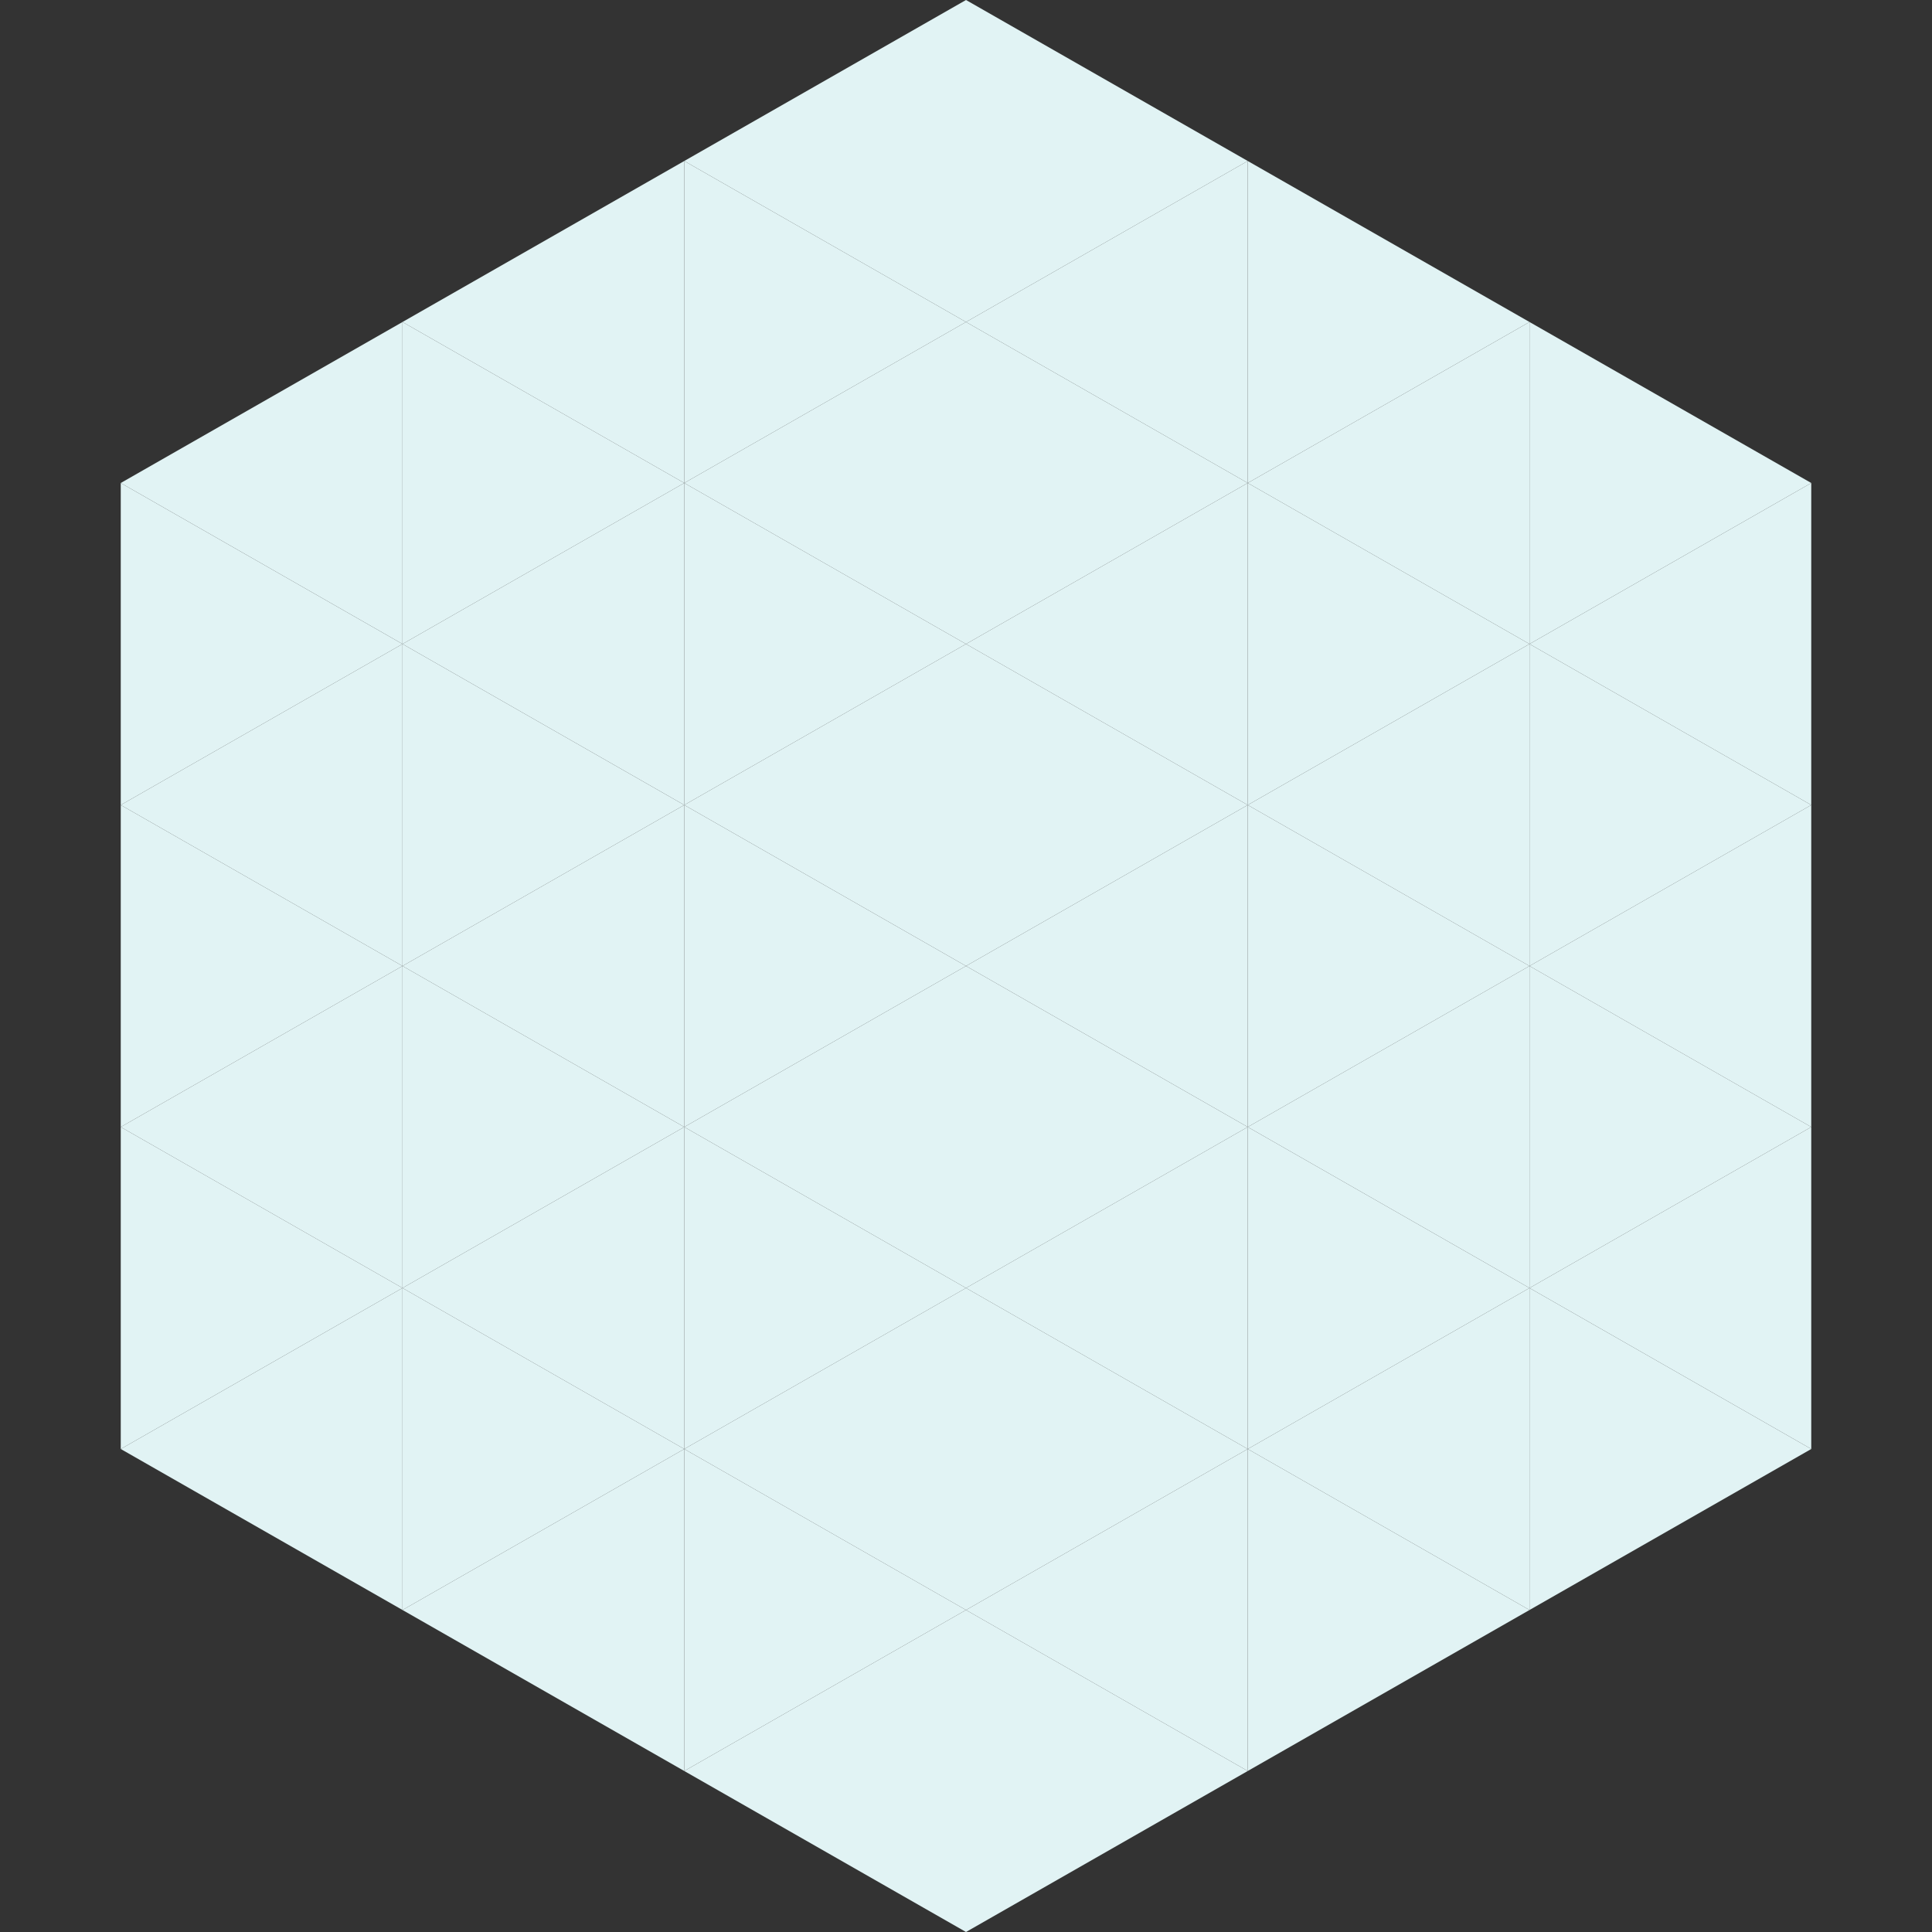
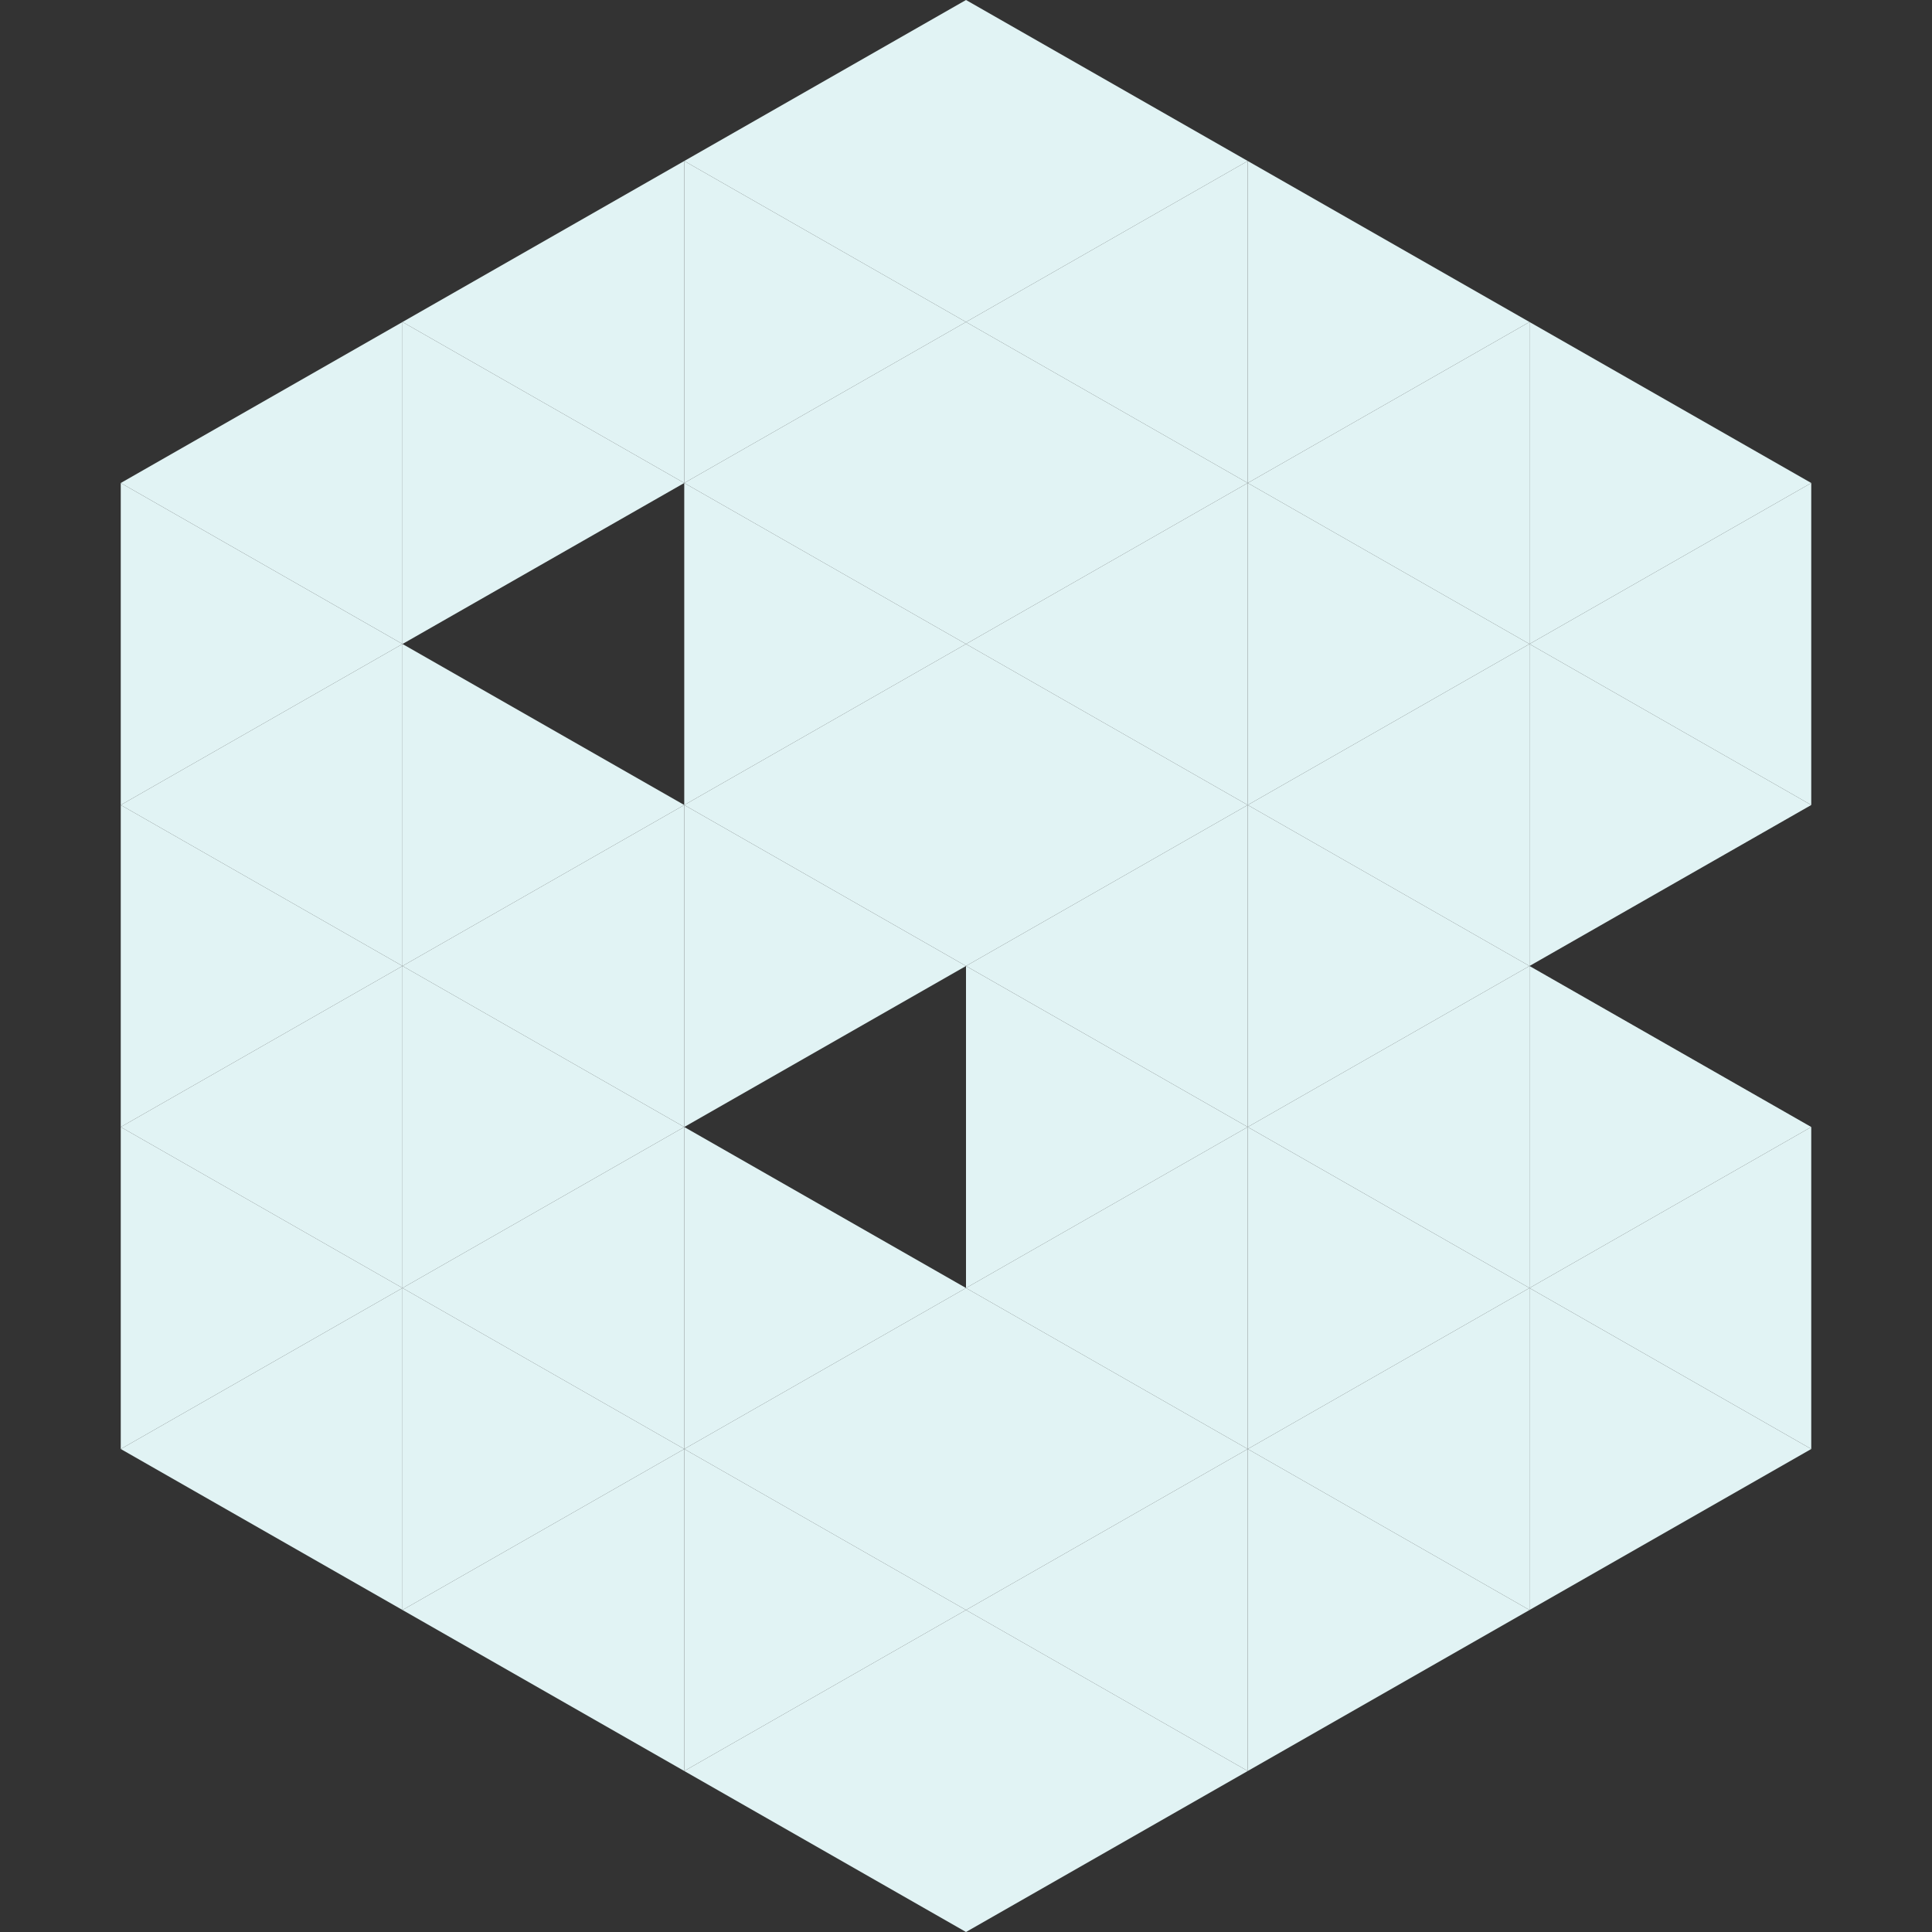
<svg xmlns="http://www.w3.org/2000/svg" width="240" height="240">
  <rect width="100%" height="100%" fill="#333333" stroke="none" />
  <polygon points="50,40 15,60 50,80" style="fill:rgb(225,243,244)" />
  <polygon points="190,40 225,60 190,80" style="fill:rgb(225,243,244)" />
  <polygon points="15,60 50,80 15,100" style="fill:rgb(225,243,244)" />
  <polygon points="225,60 190,80 225,100" style="fill:rgb(225,243,244)" />
  <polygon points="50,80 15,100 50,120" style="fill:rgb(225,243,244)" />
  <polygon points="190,80 225,100 190,120" style="fill:rgb(225,243,244)" />
  <polygon points="15,100 50,120 15,140" style="fill:rgb(225,243,244)" />
-   <polygon points="225,100 190,120 225,140" style="fill:rgb(225,243,244)" />
  <polygon points="50,120 15,140 50,160" style="fill:rgb(225,243,244)" />
  <polygon points="190,120 225,140 190,160" style="fill:rgb(225,243,244)" />
  <polygon points="15,140 50,160 15,180" style="fill:rgb(225,243,244)" />
  <polygon points="225,140 190,160 225,180" style="fill:rgb(225,243,244)" />
  <polygon points="50,160 15,180 50,200" style="fill:rgb(225,243,244)" />
  <polygon points="190,160 225,180 190,200" style="fill:rgb(225,243,244)" />
  <polygon points="15,180 50,200 15,220" style="fill:rgb(255,255,255); fill-opacity:0" />
  <polygon points="225,180 190,200 225,220" style="fill:rgb(255,255,255); fill-opacity:0" />
  <polygon points="50,0 85,20 50,40" style="fill:rgb(255,255,255); fill-opacity:0" />
  <polygon points="190,0 155,20 190,40" style="fill:rgb(255,255,255); fill-opacity:0" />
  <polygon points="85,20 50,40 85,60" style="fill:rgb(225,243,244)" />
  <polygon points="155,20 190,40 155,60" style="fill:rgb(225,243,244)" />
  <polygon points="50,40 85,60 50,80" style="fill:rgb(225,243,244)" />
  <polygon points="190,40 155,60 190,80" style="fill:rgb(225,243,244)" />
-   <polygon points="85,60 50,80 85,100" style="fill:rgb(225,243,244)" />
  <polygon points="155,60 190,80 155,100" style="fill:rgb(225,243,244)" />
  <polygon points="50,80 85,100 50,120" style="fill:rgb(225,243,244)" />
  <polygon points="190,80 155,100 190,120" style="fill:rgb(225,243,244)" />
  <polygon points="85,100 50,120 85,140" style="fill:rgb(225,243,244)" />
  <polygon points="155,100 190,120 155,140" style="fill:rgb(225,243,244)" />
  <polygon points="50,120 85,140 50,160" style="fill:rgb(225,243,244)" />
  <polygon points="190,120 155,140 190,160" style="fill:rgb(225,243,244)" />
  <polygon points="85,140 50,160 85,180" style="fill:rgb(225,243,244)" />
  <polygon points="155,140 190,160 155,180" style="fill:rgb(225,243,244)" />
  <polygon points="50,160 85,180 50,200" style="fill:rgb(225,243,244)" />
  <polygon points="190,160 155,180 190,200" style="fill:rgb(225,243,244)" />
  <polygon points="85,180 50,200 85,220" style="fill:rgb(225,243,244)" />
  <polygon points="155,180 190,200 155,220" style="fill:rgb(225,243,244)" />
  <polygon points="120,0 85,20 120,40" style="fill:rgb(225,243,244)" />
  <polygon points="120,0 155,20 120,40" style="fill:rgb(225,243,244)" />
  <polygon points="85,20 120,40 85,60" style="fill:rgb(225,243,244)" />
  <polygon points="155,20 120,40 155,60" style="fill:rgb(225,243,244)" />
  <polygon points="120,40 85,60 120,80" style="fill:rgb(225,243,244)" />
  <polygon points="120,40 155,60 120,80" style="fill:rgb(225,243,244)" />
  <polygon points="85,60 120,80 85,100" style="fill:rgb(225,243,244)" />
  <polygon points="155,60 120,80 155,100" style="fill:rgb(225,243,244)" />
  <polygon points="120,80 85,100 120,120" style="fill:rgb(225,243,244)" />
  <polygon points="120,80 155,100 120,120" style="fill:rgb(225,243,244)" />
  <polygon points="85,100 120,120 85,140" style="fill:rgb(225,243,244)" />
  <polygon points="155,100 120,120 155,140" style="fill:rgb(225,243,244)" />
-   <polygon points="120,120 85,140 120,160" style="fill:rgb(225,243,244)" />
  <polygon points="120,120 155,140 120,160" style="fill:rgb(225,243,244)" />
  <polygon points="85,140 120,160 85,180" style="fill:rgb(225,243,244)" />
  <polygon points="155,140 120,160 155,180" style="fill:rgb(225,243,244)" />
  <polygon points="120,160 85,180 120,200" style="fill:rgb(225,243,244)" />
  <polygon points="120,160 155,180 120,200" style="fill:rgb(225,243,244)" />
  <polygon points="85,180 120,200 85,220" style="fill:rgb(225,243,244)" />
  <polygon points="155,180 120,200 155,220" style="fill:rgb(225,243,244)" />
  <polygon points="120,200 85,220 120,240" style="fill:rgb(225,243,244)" />
  <polygon points="120,200 155,220 120,240" style="fill:rgb(225,243,244)" />
-   <polygon points="85,220 120,240 85,260" style="fill:rgb(255,255,255); fill-opacity:0" />
  <polygon points="155,220 120,240 155,260" style="fill:rgb(255,255,255); fill-opacity:0" />
</svg>